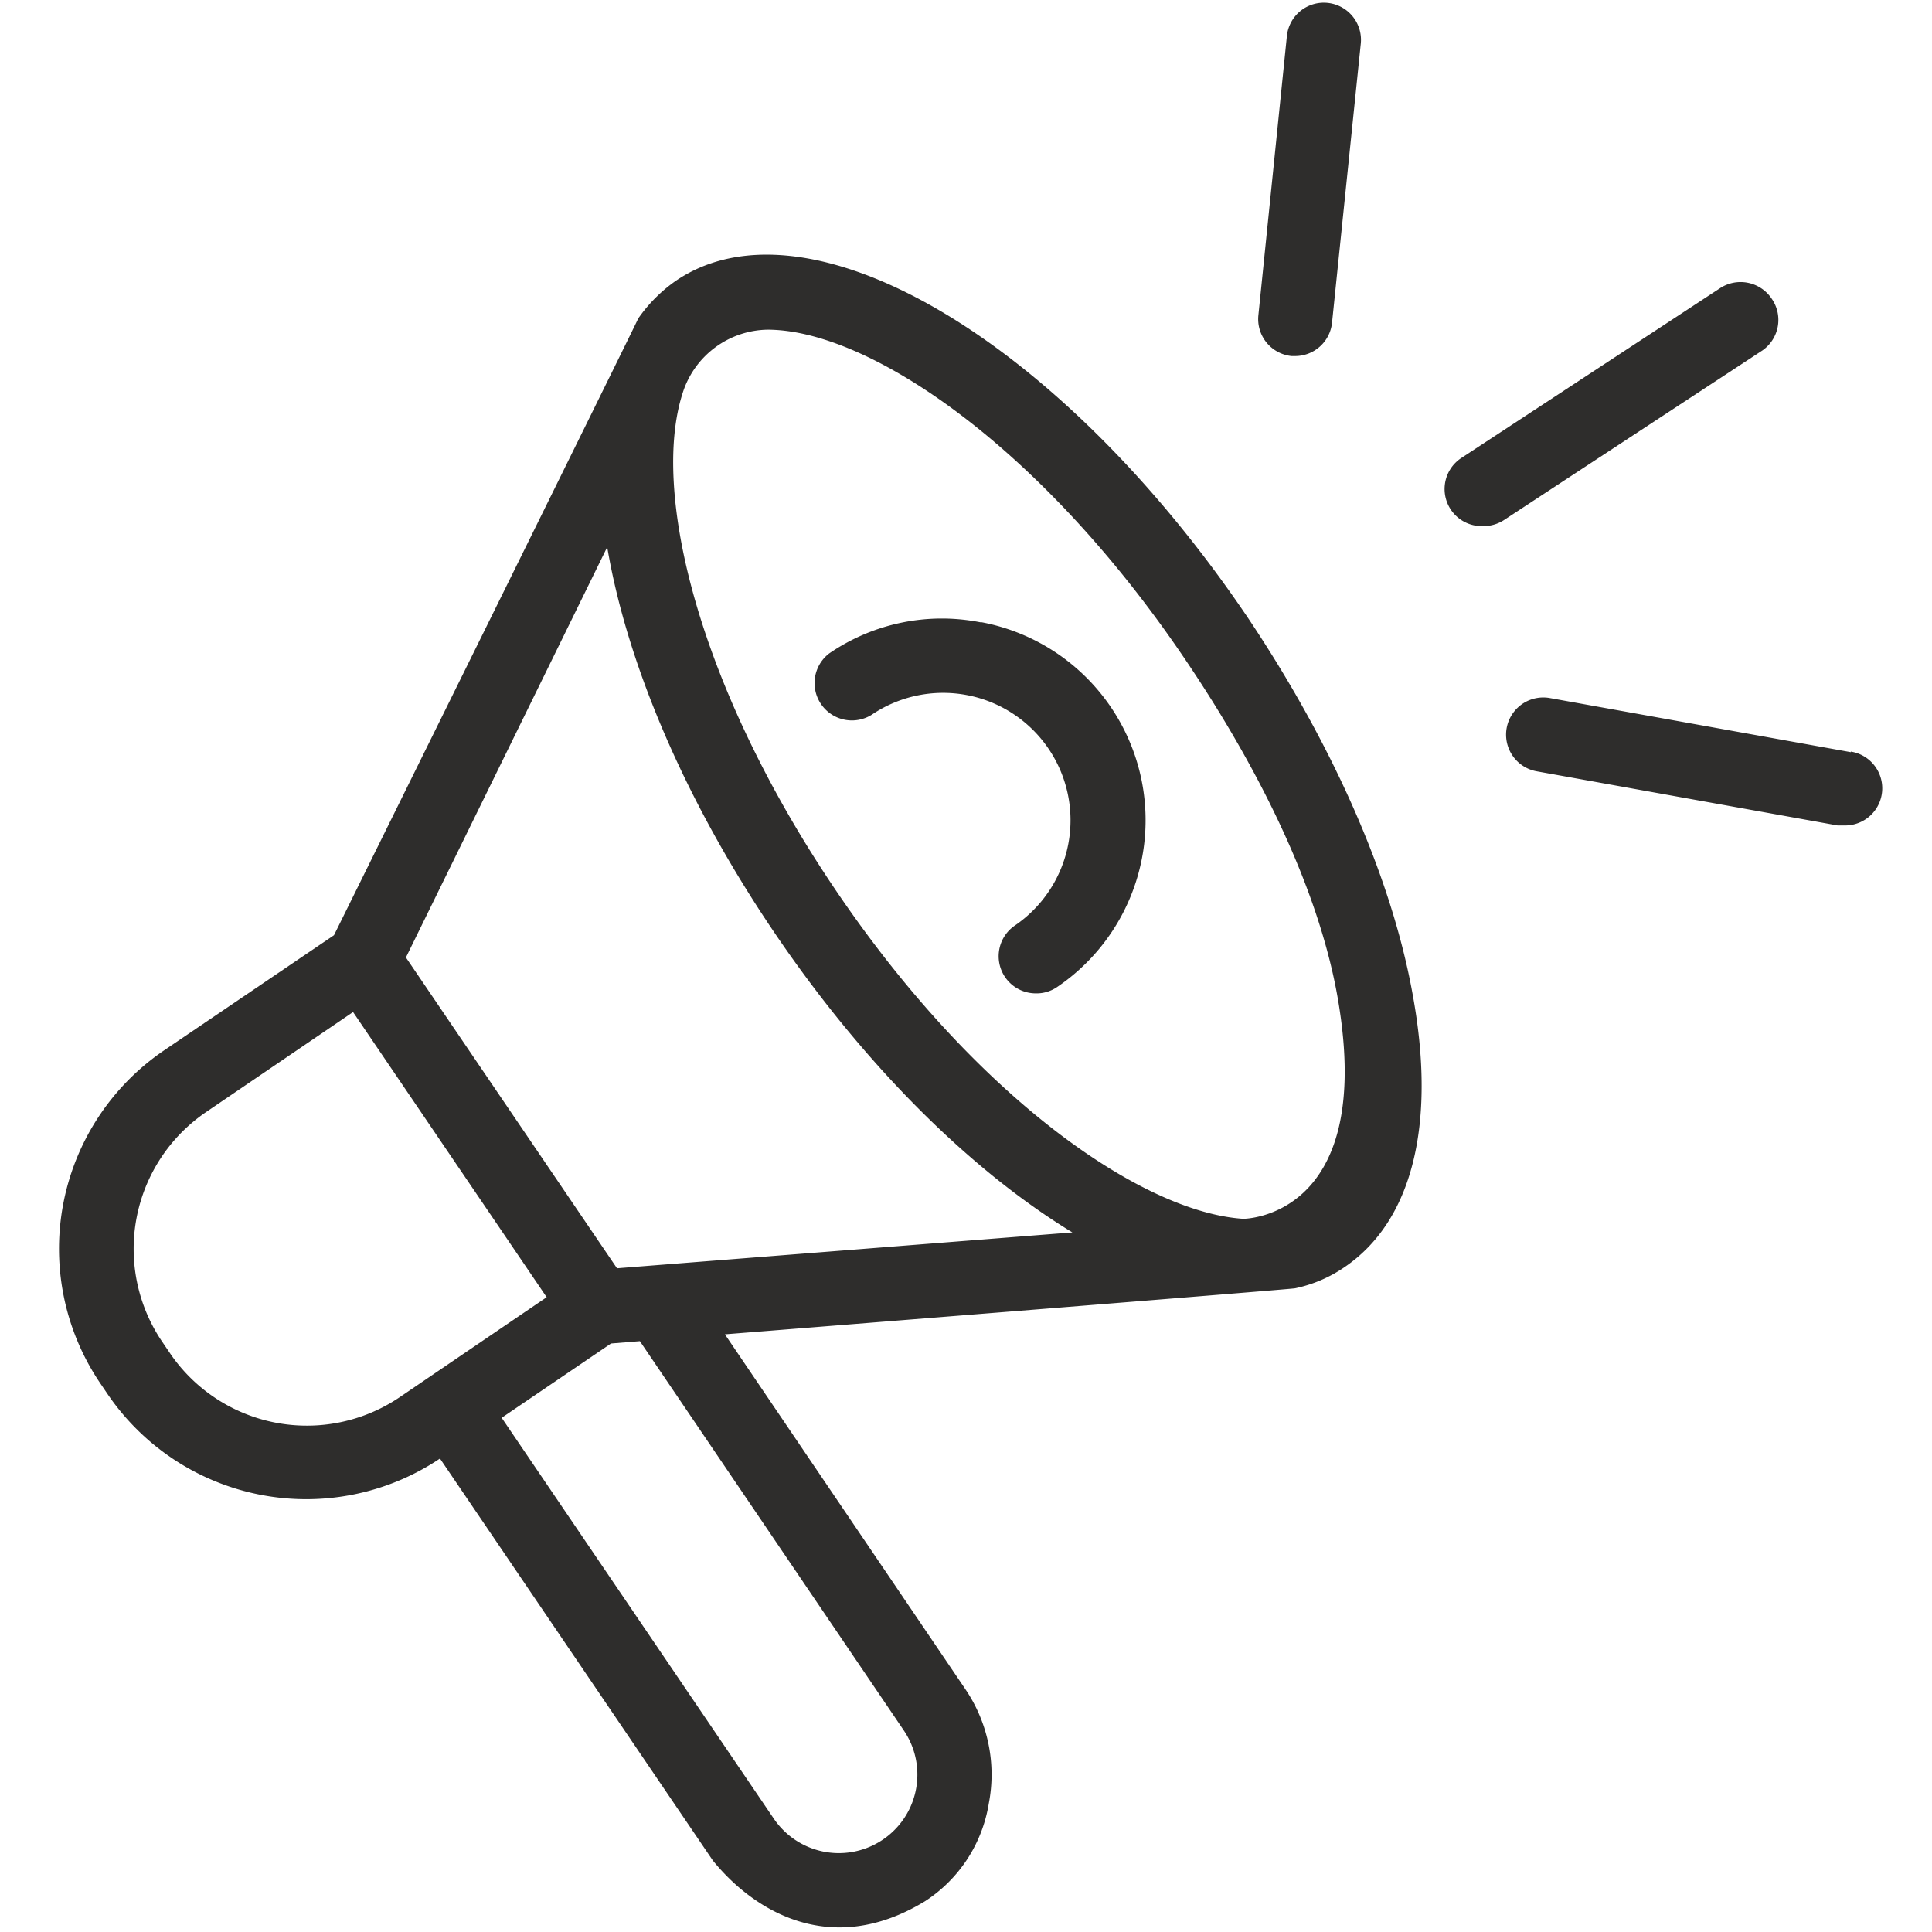
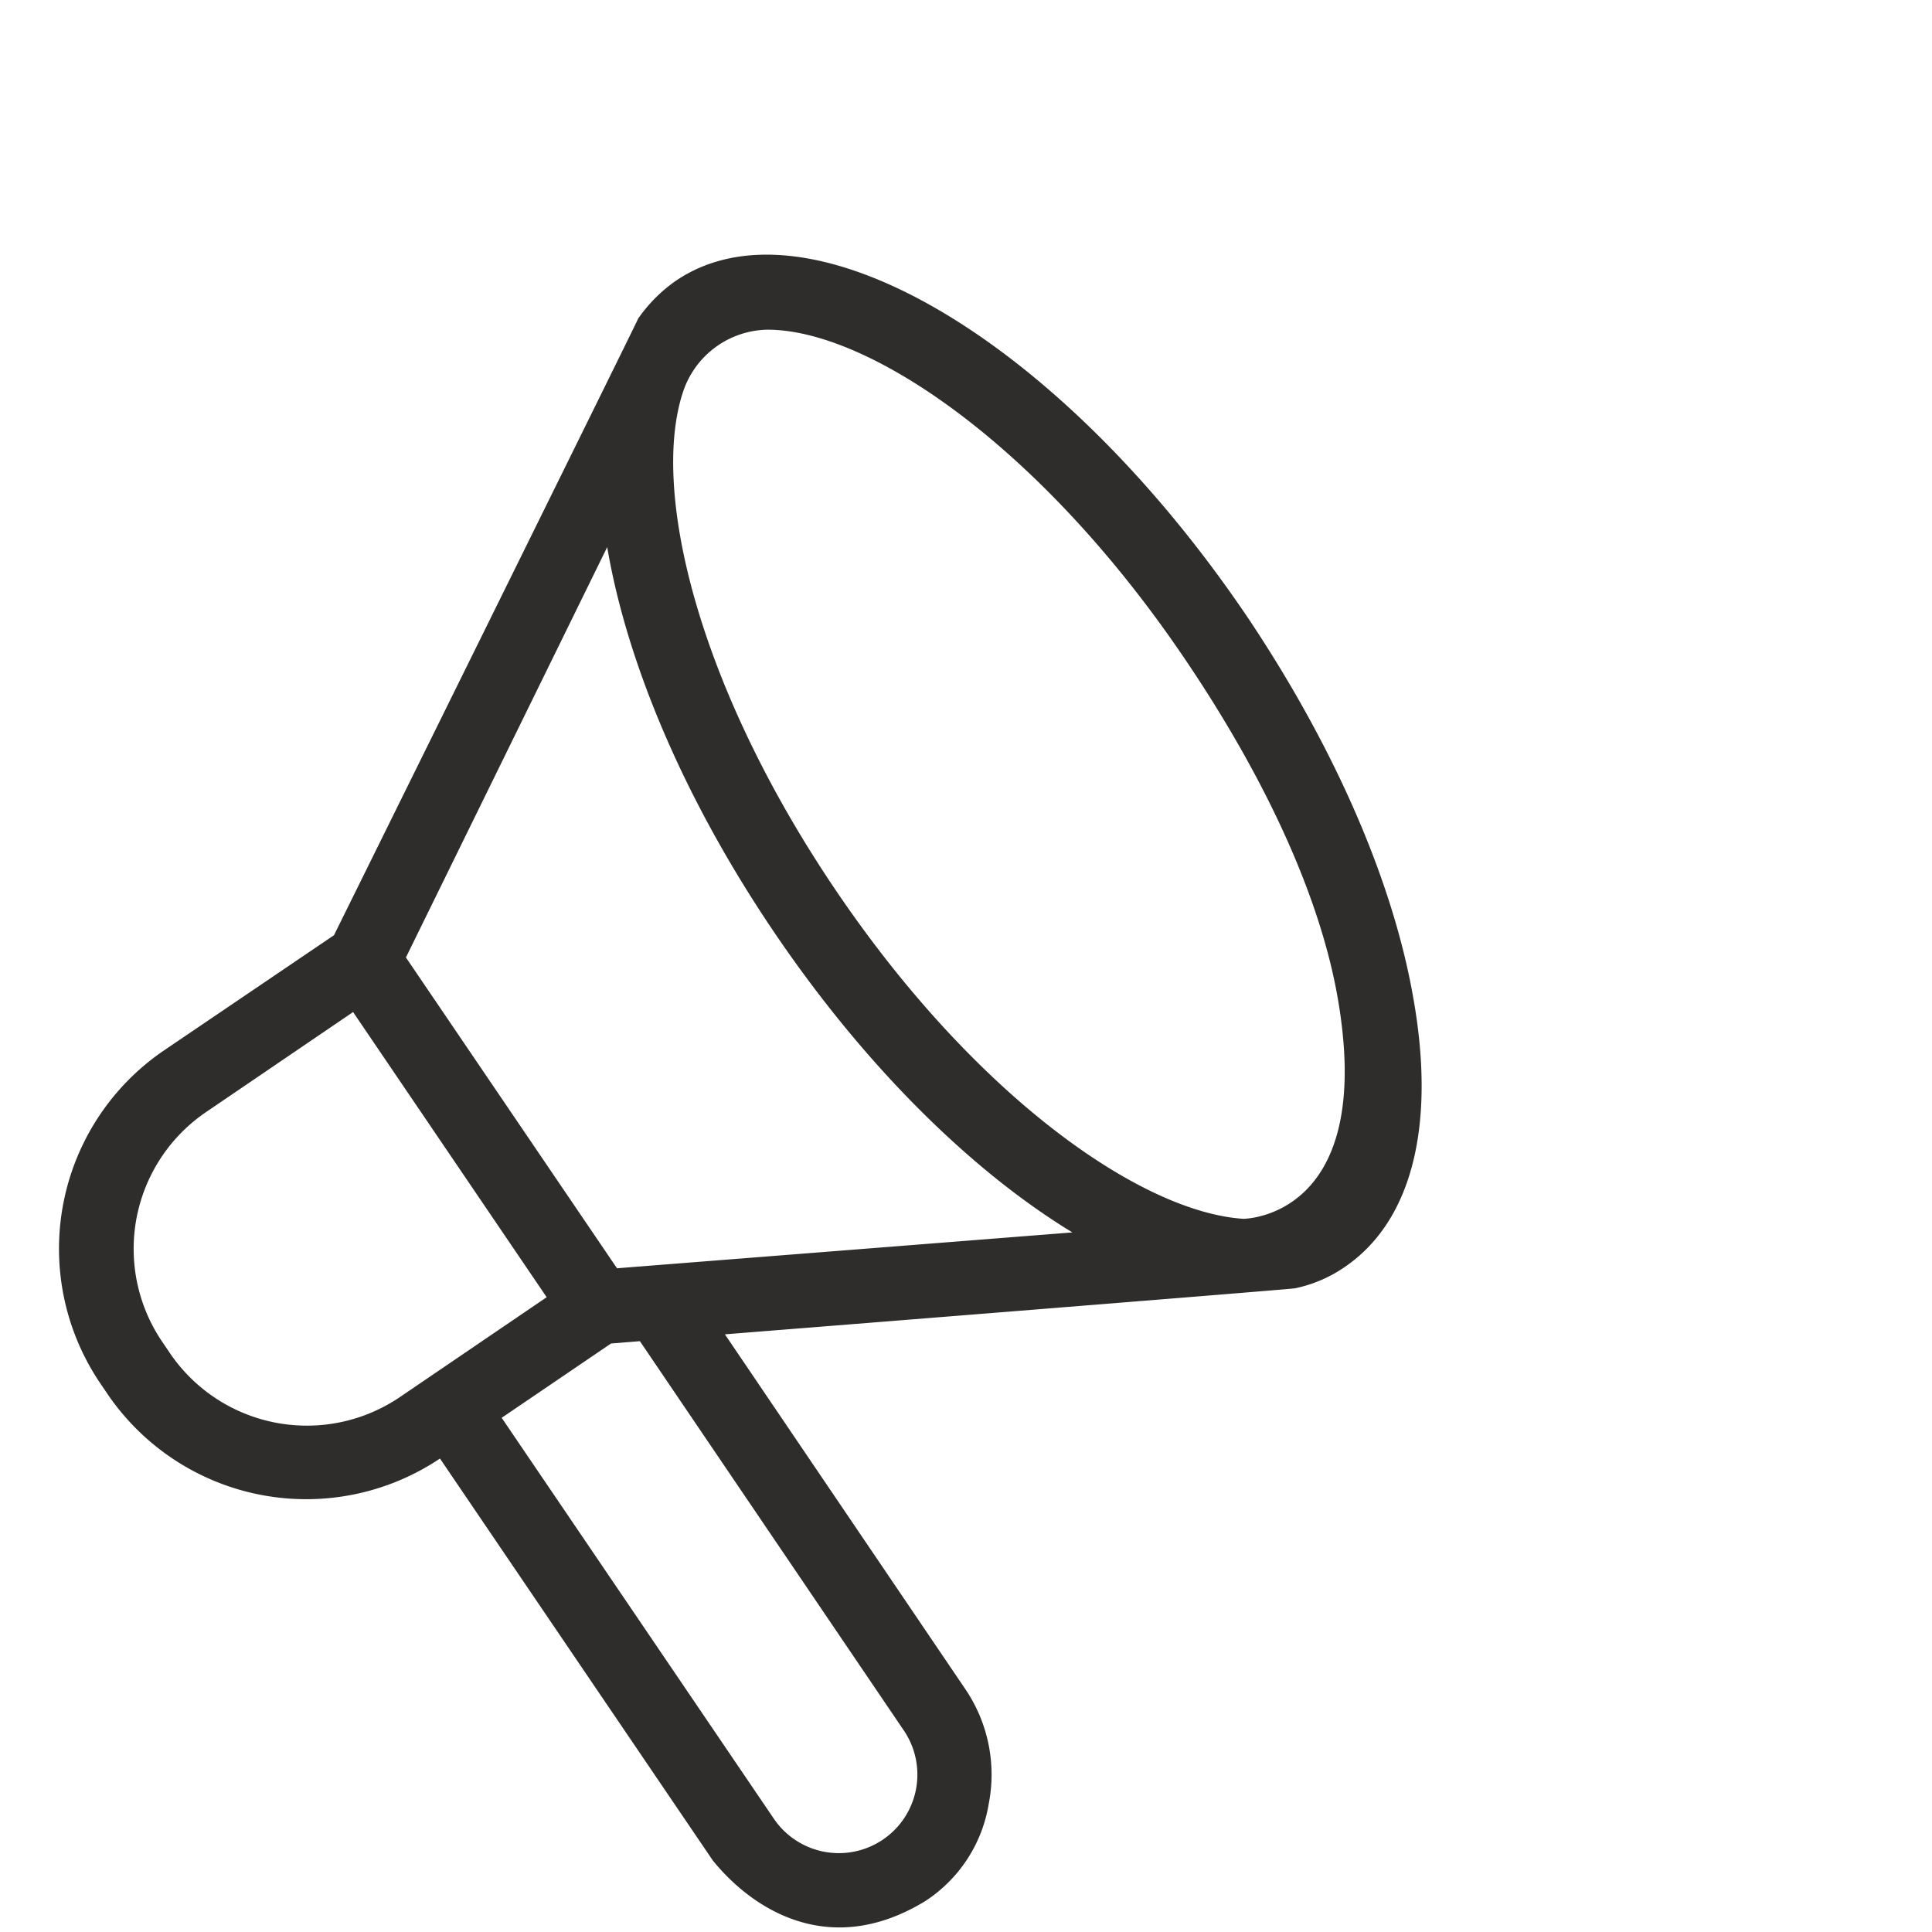
<svg xmlns="http://www.w3.org/2000/svg" width="48" height="48" fill="none">
  <path fill="#2E2D2C" d="M30.947 15.265C26.28 8.397 20.044 4.747 16.78 6.984c-.36.253-.672.567-.923.928 0 .027-7.559 15.323-7.559 15.323l-4.22 2.86a5.96 5.96 0 0 0-1.582 8.28l.19.28a5.97 5.97 0 0 0 8.245 1.582l6.778 9.985c.996 1.23 2.911 2.453 5.274 1.013a3.57 3.57 0 0 0 1.583-2.426 3.78 3.78 0 0 0-.586-2.848l-5.97-8.81s14.114-1.123 14.167-1.144c.44-.092.859-.271 1.23-.527 1.677-1.14 2.278-3.53 1.698-6.731-.523-2.948-2.005-6.287-4.157-9.484M4.22 33.615l-.19-.279a4.11 4.11 0 0 1 1.097-5.712l3.645-2.48 4.81 7.085-3.644 2.479a4.115 4.115 0 0 1-5.718-1.092M22.46 43a1.951 1.951 0 0 1-3.239 2.178l-6.757-9.953 2.717-1.846.717-.058zM15.329 31.51l-5.244-7.722 5.001-10.196c.485 2.864 1.904 6.266 4.172 9.605s4.906 5.913 7.385 7.422zm15.56-1.229c-2.521-.163-6.625-3.006-10.101-8.128s-4.605-9.97-3.83-12.38a2.25 2.25 0 0 1 2.11-1.582c2.5 0 6.757 2.859 10.334 8.128 2.014 2.964 3.48 6.066 3.882 8.777.786 5.185-2.395 5.185-2.395 5.185" />
-   <path fill="#2E2D2C" d="M24.354 15.46a4.95 4.95 0 0 0-3.755.776.928.928 0 0 0 1.055 1.524 3.165 3.165 0 1 1 3.555 5.238.923.923 0 0 0 .527 1.682.9.9 0 0 0 .528-.158 5.006 5.006 0 0 0-1.873-9.062zm7.733-6.614h.09a.923.923 0 0 0 .917-.828l.713-6.92a.923.923 0 1 0-1.836-.19l-.707 6.925a.923.923 0 0 0 .823 1.013m11.931-1.424a.93.93 0 0 0-1.281-.264l-6.43 4.22a.922.922 0 0 0 .527 1.693.94.94 0 0 0 .528-.148l6.43-4.22a.923.923 0 0 0 .226-1.281m1.968 11.266-7.48-1.345a.924.924 0 1 0-.327 1.82l7.475 1.345h.163a.923.923 0 0 0 .164-1.835z" />
</svg>